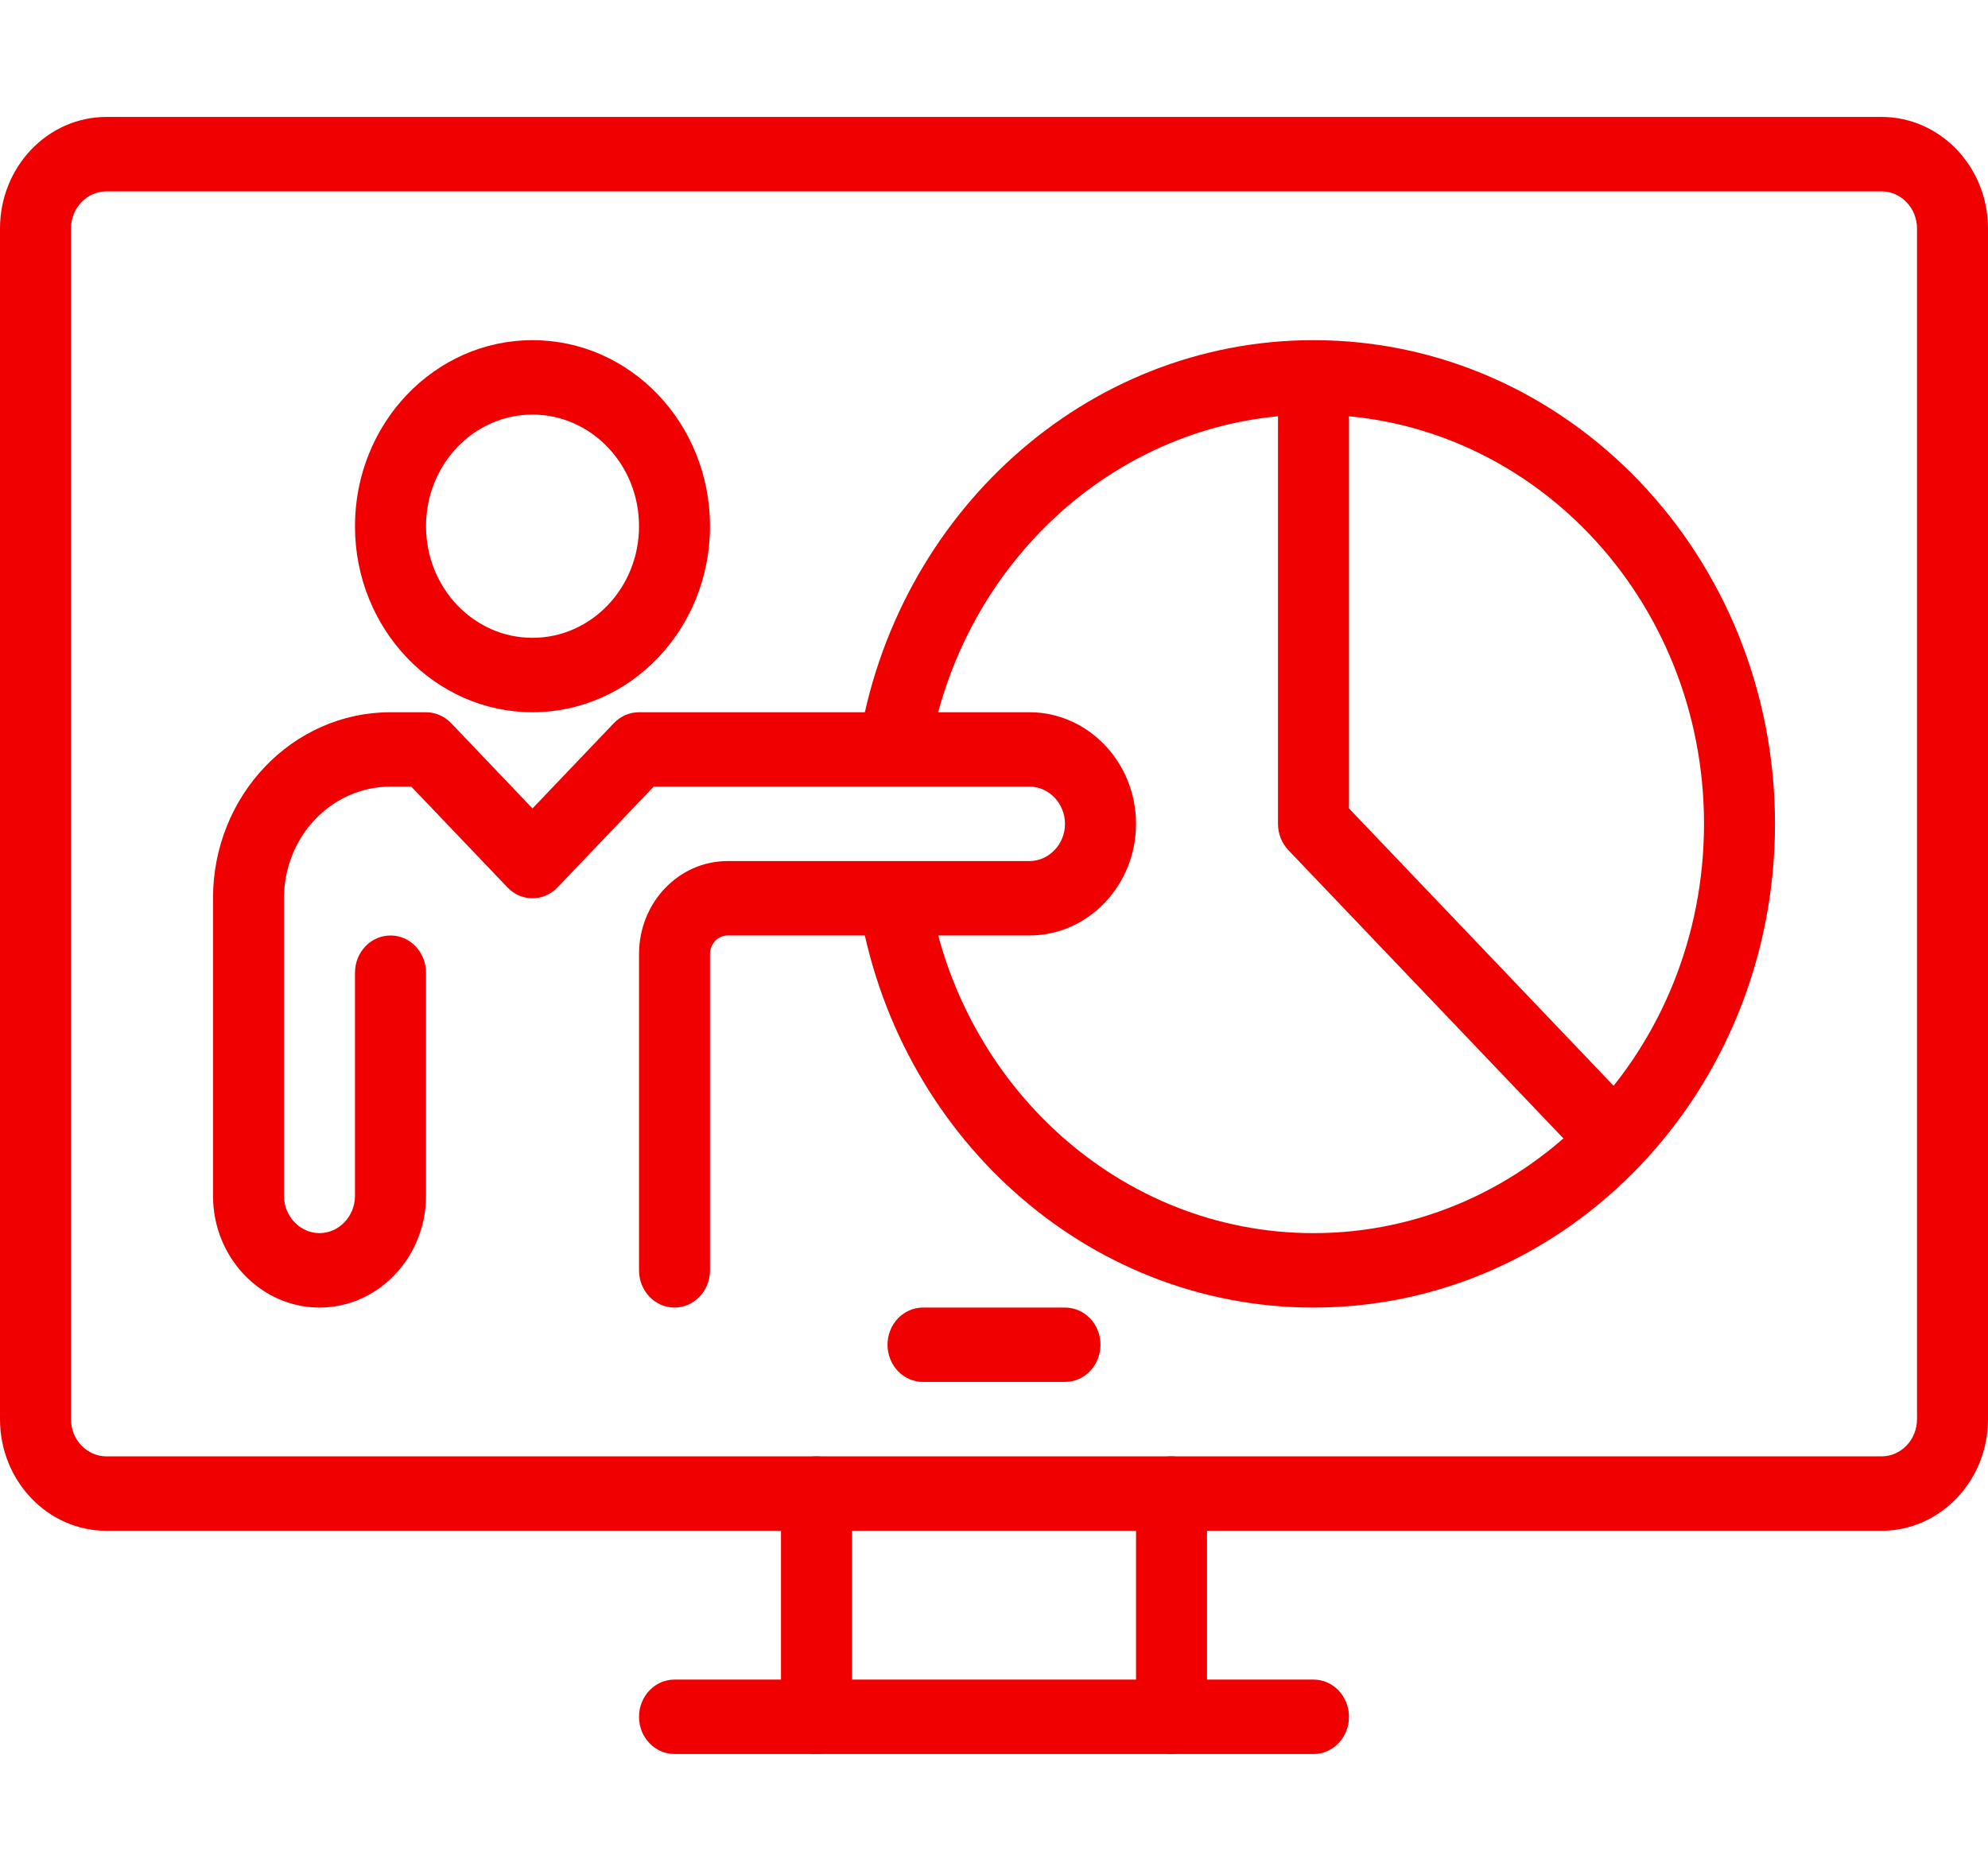
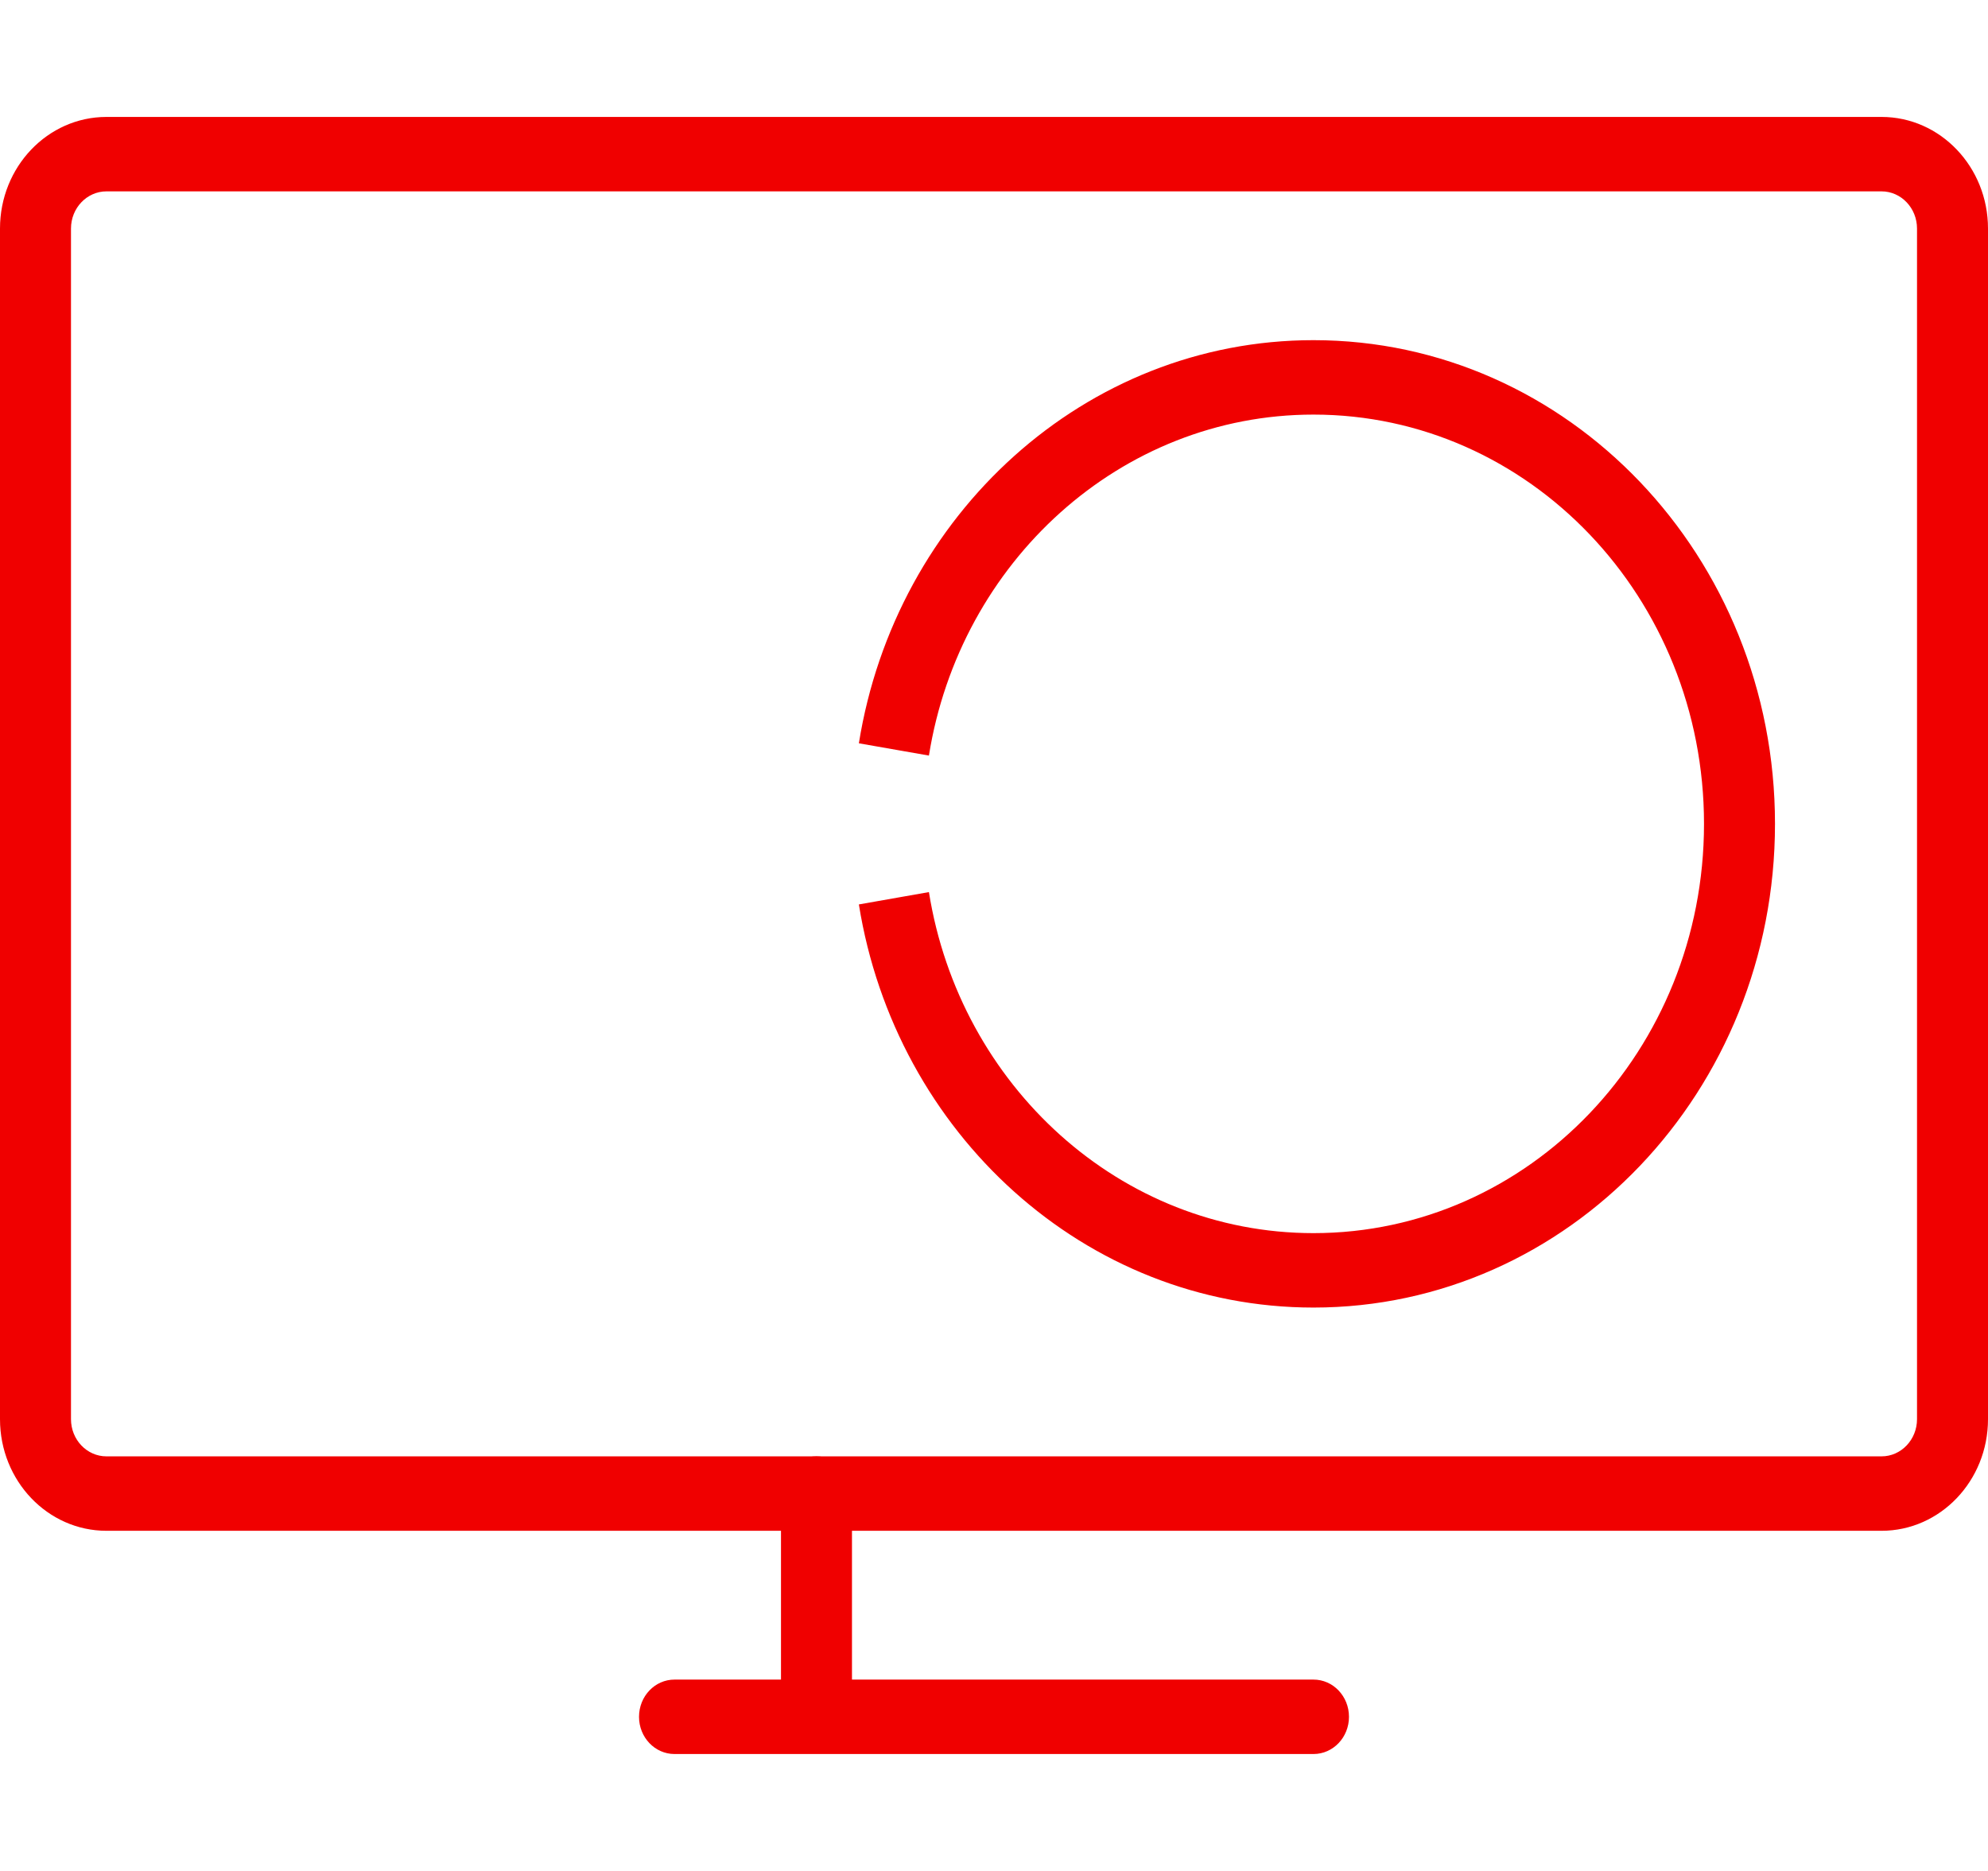
<svg xmlns="http://www.w3.org/2000/svg" width="34" height="32" viewBox="0 0 34 32" fill="none">
-   <path fill-rule="evenodd" clip-rule="evenodd" d="M13.964 24.909C14.3 24.909 14.571 25.194 14.571 25.546V29.364C14.571 29.715 14.3 30 13.964 30C13.629 30 13.357 29.715 13.357 29.364V25.546C13.357 25.194 13.629 24.909 13.964 24.909Z" fill="#F00000" />
+   <path fill-rule="evenodd" clip-rule="evenodd" d="M13.964 24.909C14.3 24.909 14.571 25.194 14.571 25.546V29.364C13.629 30 13.357 29.715 13.357 29.364V25.546C13.357 25.194 13.629 24.909 13.964 24.909Z" fill="#F00000" />
  <path fill-rule="evenodd" clip-rule="evenodd" d="M10.929 29.364C10.929 29.012 11.2 28.727 11.536 28.727H22.464C22.8 28.727 23.071 29.012 23.071 29.364C23.071 29.715 22.8 30 22.464 30H11.536C11.2 30 10.929 29.715 10.929 29.364Z" fill="#F00000" />
-   <path fill-rule="evenodd" clip-rule="evenodd" d="M20.036 24.909C20.371 24.909 20.643 25.194 20.643 25.546V29.364C20.643 29.715 20.371 30 20.036 30C19.7 30 19.429 29.715 19.429 29.364V25.546C19.429 25.194 19.7 24.909 20.036 24.909Z" fill="#F00000" />
  <path fill-rule="evenodd" clip-rule="evenodd" d="M1.821 3.273C1.486 3.273 1.214 3.558 1.214 3.909V24.273C1.214 24.624 1.486 24.909 1.821 24.909H32.179C32.514 24.909 32.786 24.624 32.786 24.273V3.909C32.786 3.558 32.514 3.273 32.179 3.273H1.821ZM0 3.909C0 2.855 0.815 2 1.821 2H32.179C33.184 2 34 2.855 34 3.909V24.273C34 25.327 33.184 26.182 32.179 26.182H1.821C0.815 26.182 0 25.327 0 24.273V3.909Z" fill="#F00000" />
-   <path fill-rule="evenodd" clip-rule="evenodd" d="M15.179 23C15.179 22.648 15.45 22.364 15.786 22.364H18.214C18.55 22.364 18.821 22.648 18.821 23C18.821 23.352 18.55 23.636 18.214 23.636H15.786C15.45 23.636 15.179 23.352 15.179 23Z" fill="#F00000" />
-   <path fill-rule="evenodd" clip-rule="evenodd" d="M9.107 7.091C8.101 7.091 7.286 7.946 7.286 9C7.286 10.054 8.101 10.909 9.107 10.909C10.113 10.909 10.929 10.054 10.929 9C10.929 7.946 10.113 7.091 9.107 7.091ZM6.071 9C6.071 7.243 7.431 5.818 9.107 5.818C10.784 5.818 12.143 7.243 12.143 9C12.143 10.757 10.784 12.182 9.107 12.182C7.431 12.182 6.071 10.757 6.071 9Z" fill="#F00000" />
-   <path fill-rule="evenodd" clip-rule="evenodd" d="M3.643 15.364C3.643 13.606 5.001 12.182 6.679 12.182H7.286C7.447 12.182 7.601 12.249 7.715 12.368L9.107 13.827L10.499 12.368C10.613 12.249 10.768 12.182 10.929 12.182H17.607C18.61 12.182 19.429 13.04 19.429 14.091C19.429 15.142 18.61 16 17.607 16H12.446C12.278 16 12.143 16.142 12.143 16.318V21.727C12.143 22.079 11.871 22.364 11.536 22.364C11.2 22.364 10.929 22.079 10.929 21.727V16.318C10.929 15.438 11.607 14.727 12.446 14.727H17.607C17.94 14.727 18.214 14.44 18.214 14.091C18.214 13.742 17.94 13.454 17.607 13.454H11.18L9.536 15.177C9.299 15.426 8.915 15.426 8.678 15.177L7.034 13.454H6.679C5.672 13.454 4.857 14.309 4.857 15.364V20.454C4.857 20.803 5.132 21.091 5.464 21.091C5.797 21.091 6.071 20.803 6.071 20.454V16.636C6.071 16.285 6.343 16 6.679 16C7.014 16 7.286 16.285 7.286 16.636V20.454C7.286 21.506 6.467 22.364 5.464 22.364C4.461 22.364 3.643 21.506 3.643 20.454V15.364Z" fill="#F00000" />
-   <path fill-rule="evenodd" clip-rule="evenodd" d="M23.071 13.827V6.455H21.857V14.091C21.857 14.26 21.921 14.421 22.035 14.541L27.19 19.944L28.048 19.044L23.071 13.827Z" fill="#F00000" />
  <path fill-rule="evenodd" clip-rule="evenodd" d="M14.689 12.713C15.314 8.804 18.556 5.818 22.464 5.818C26.825 5.818 30.357 9.52 30.357 14.091C30.357 18.662 26.825 22.364 22.464 22.364C18.556 22.364 15.314 19.378 14.689 15.469L15.887 15.258C16.415 18.566 19.16 21.091 22.464 21.091C26.154 21.091 29.143 17.959 29.143 14.091C29.143 10.223 26.154 7.091 22.464 7.091C19.16 7.091 16.415 9.616 15.887 12.923L14.689 12.713Z" fill="#F00000" />
</svg>